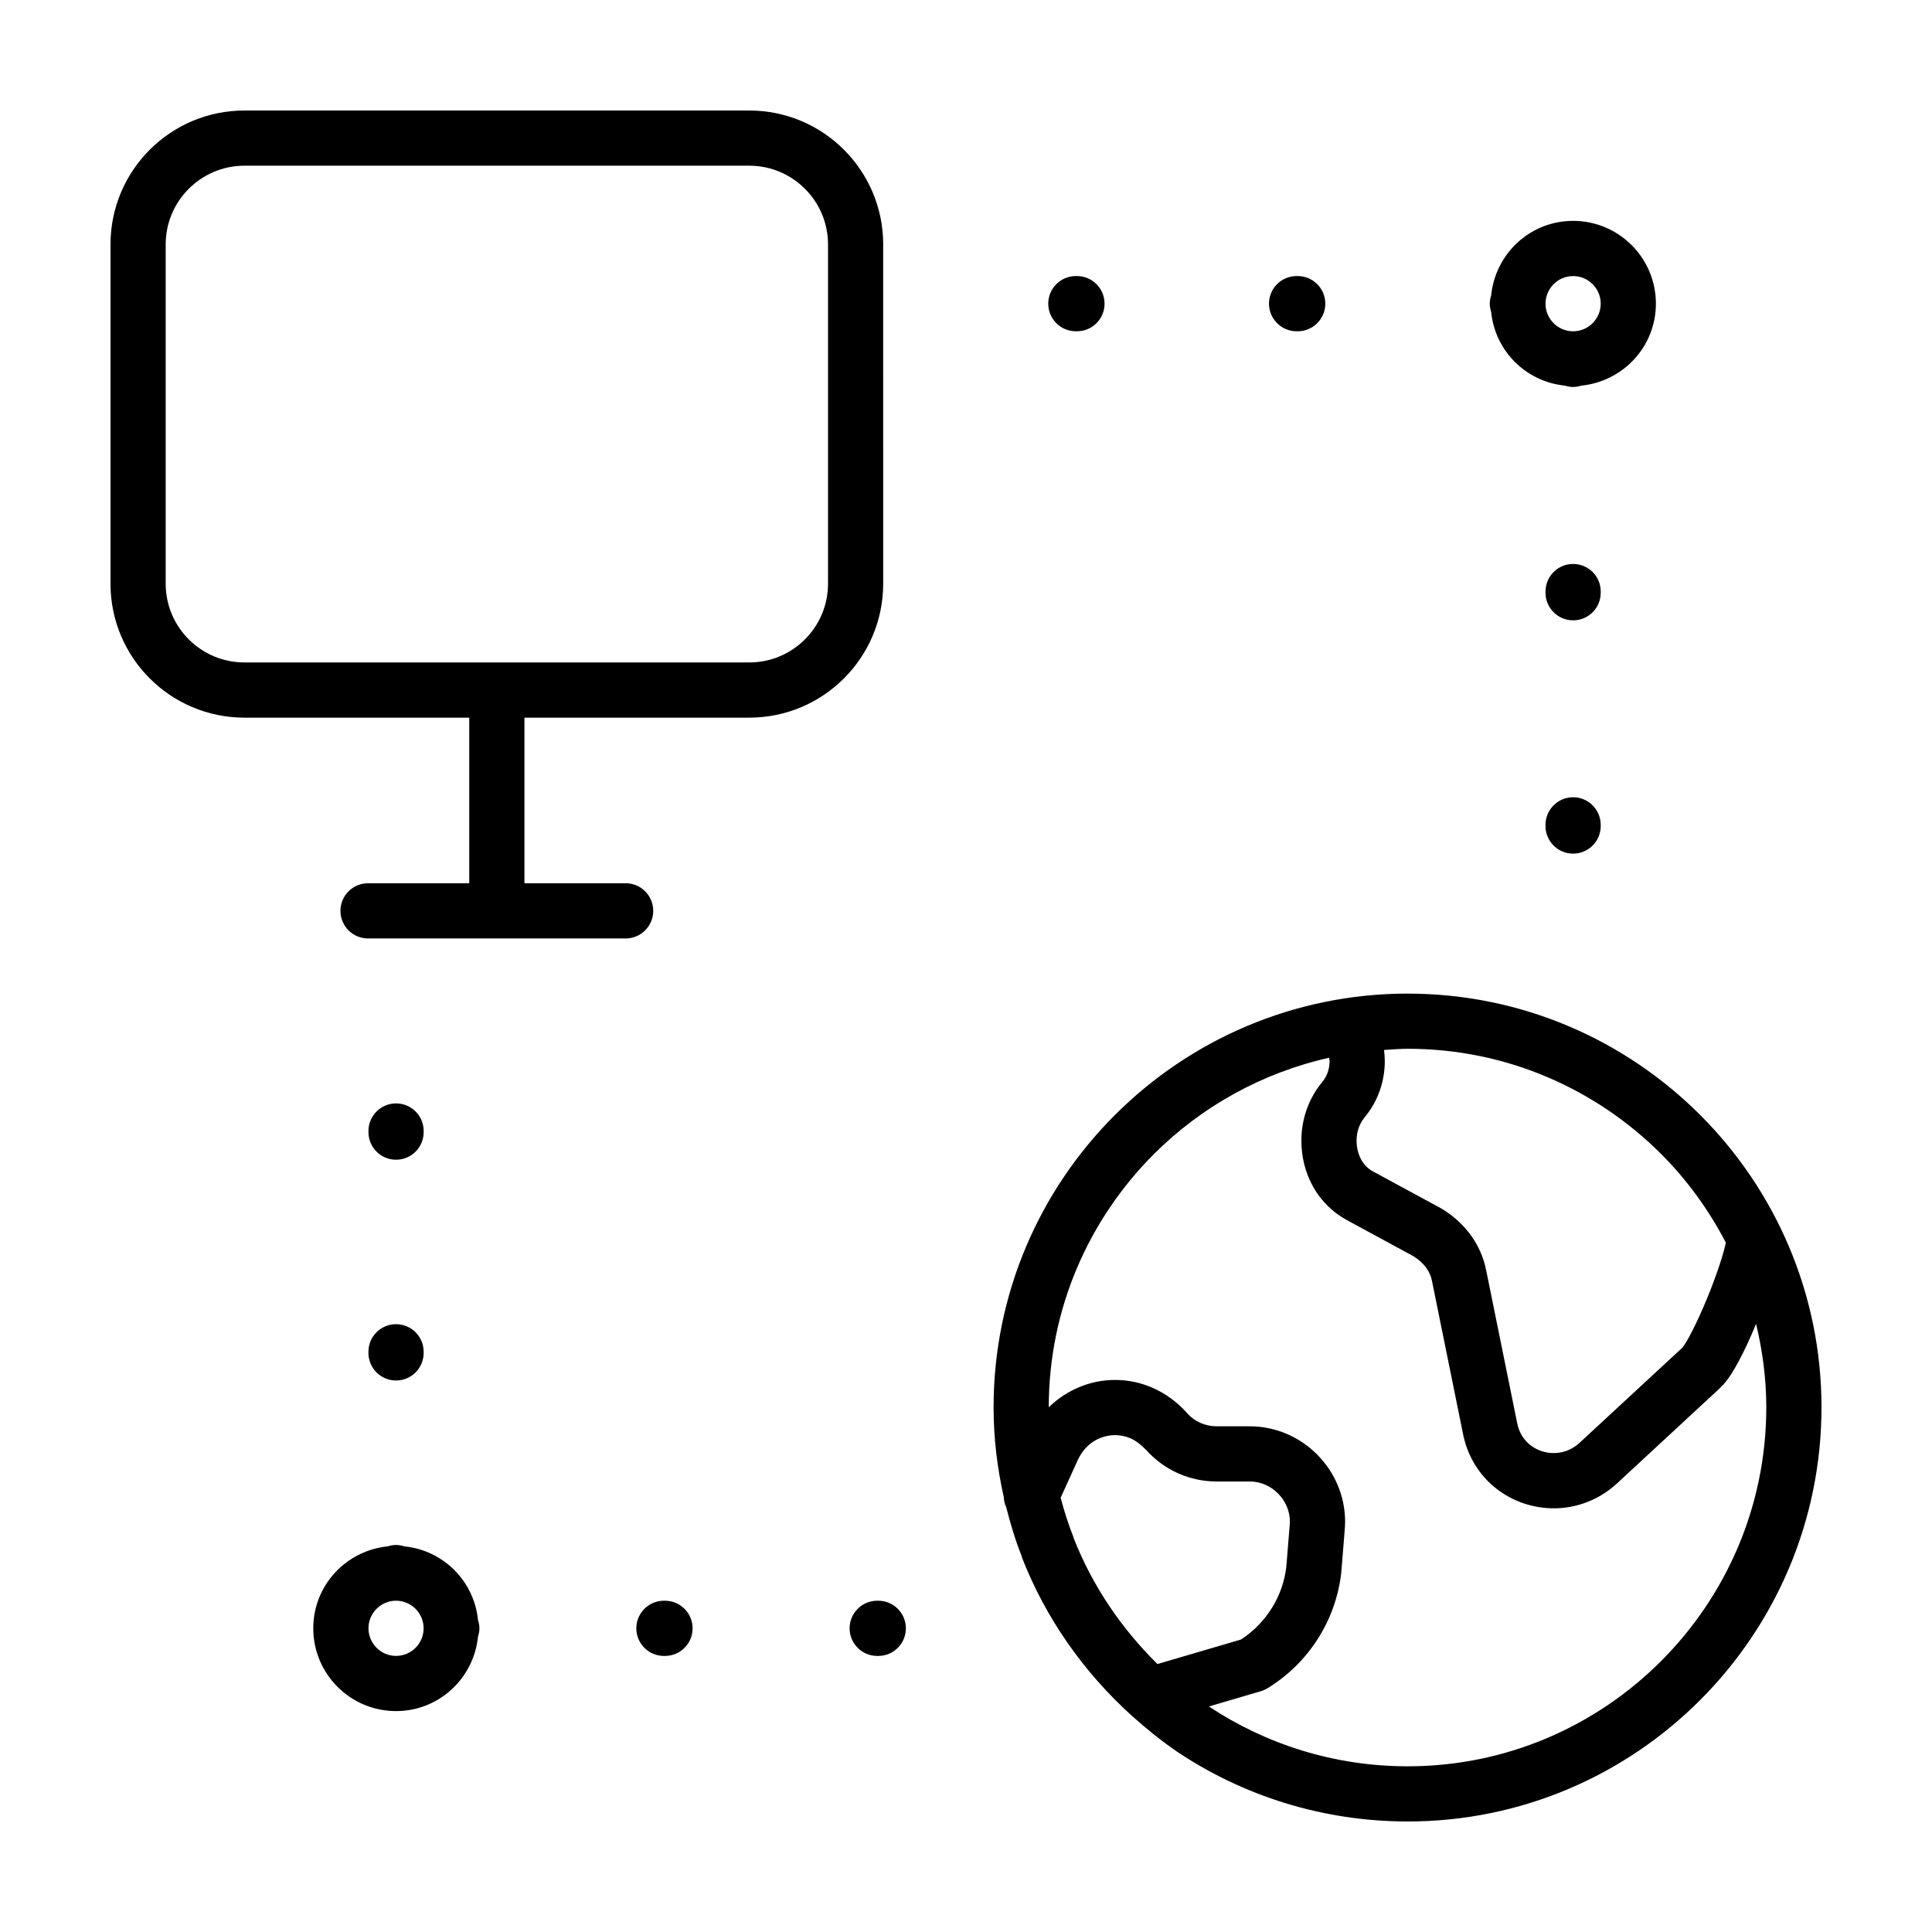
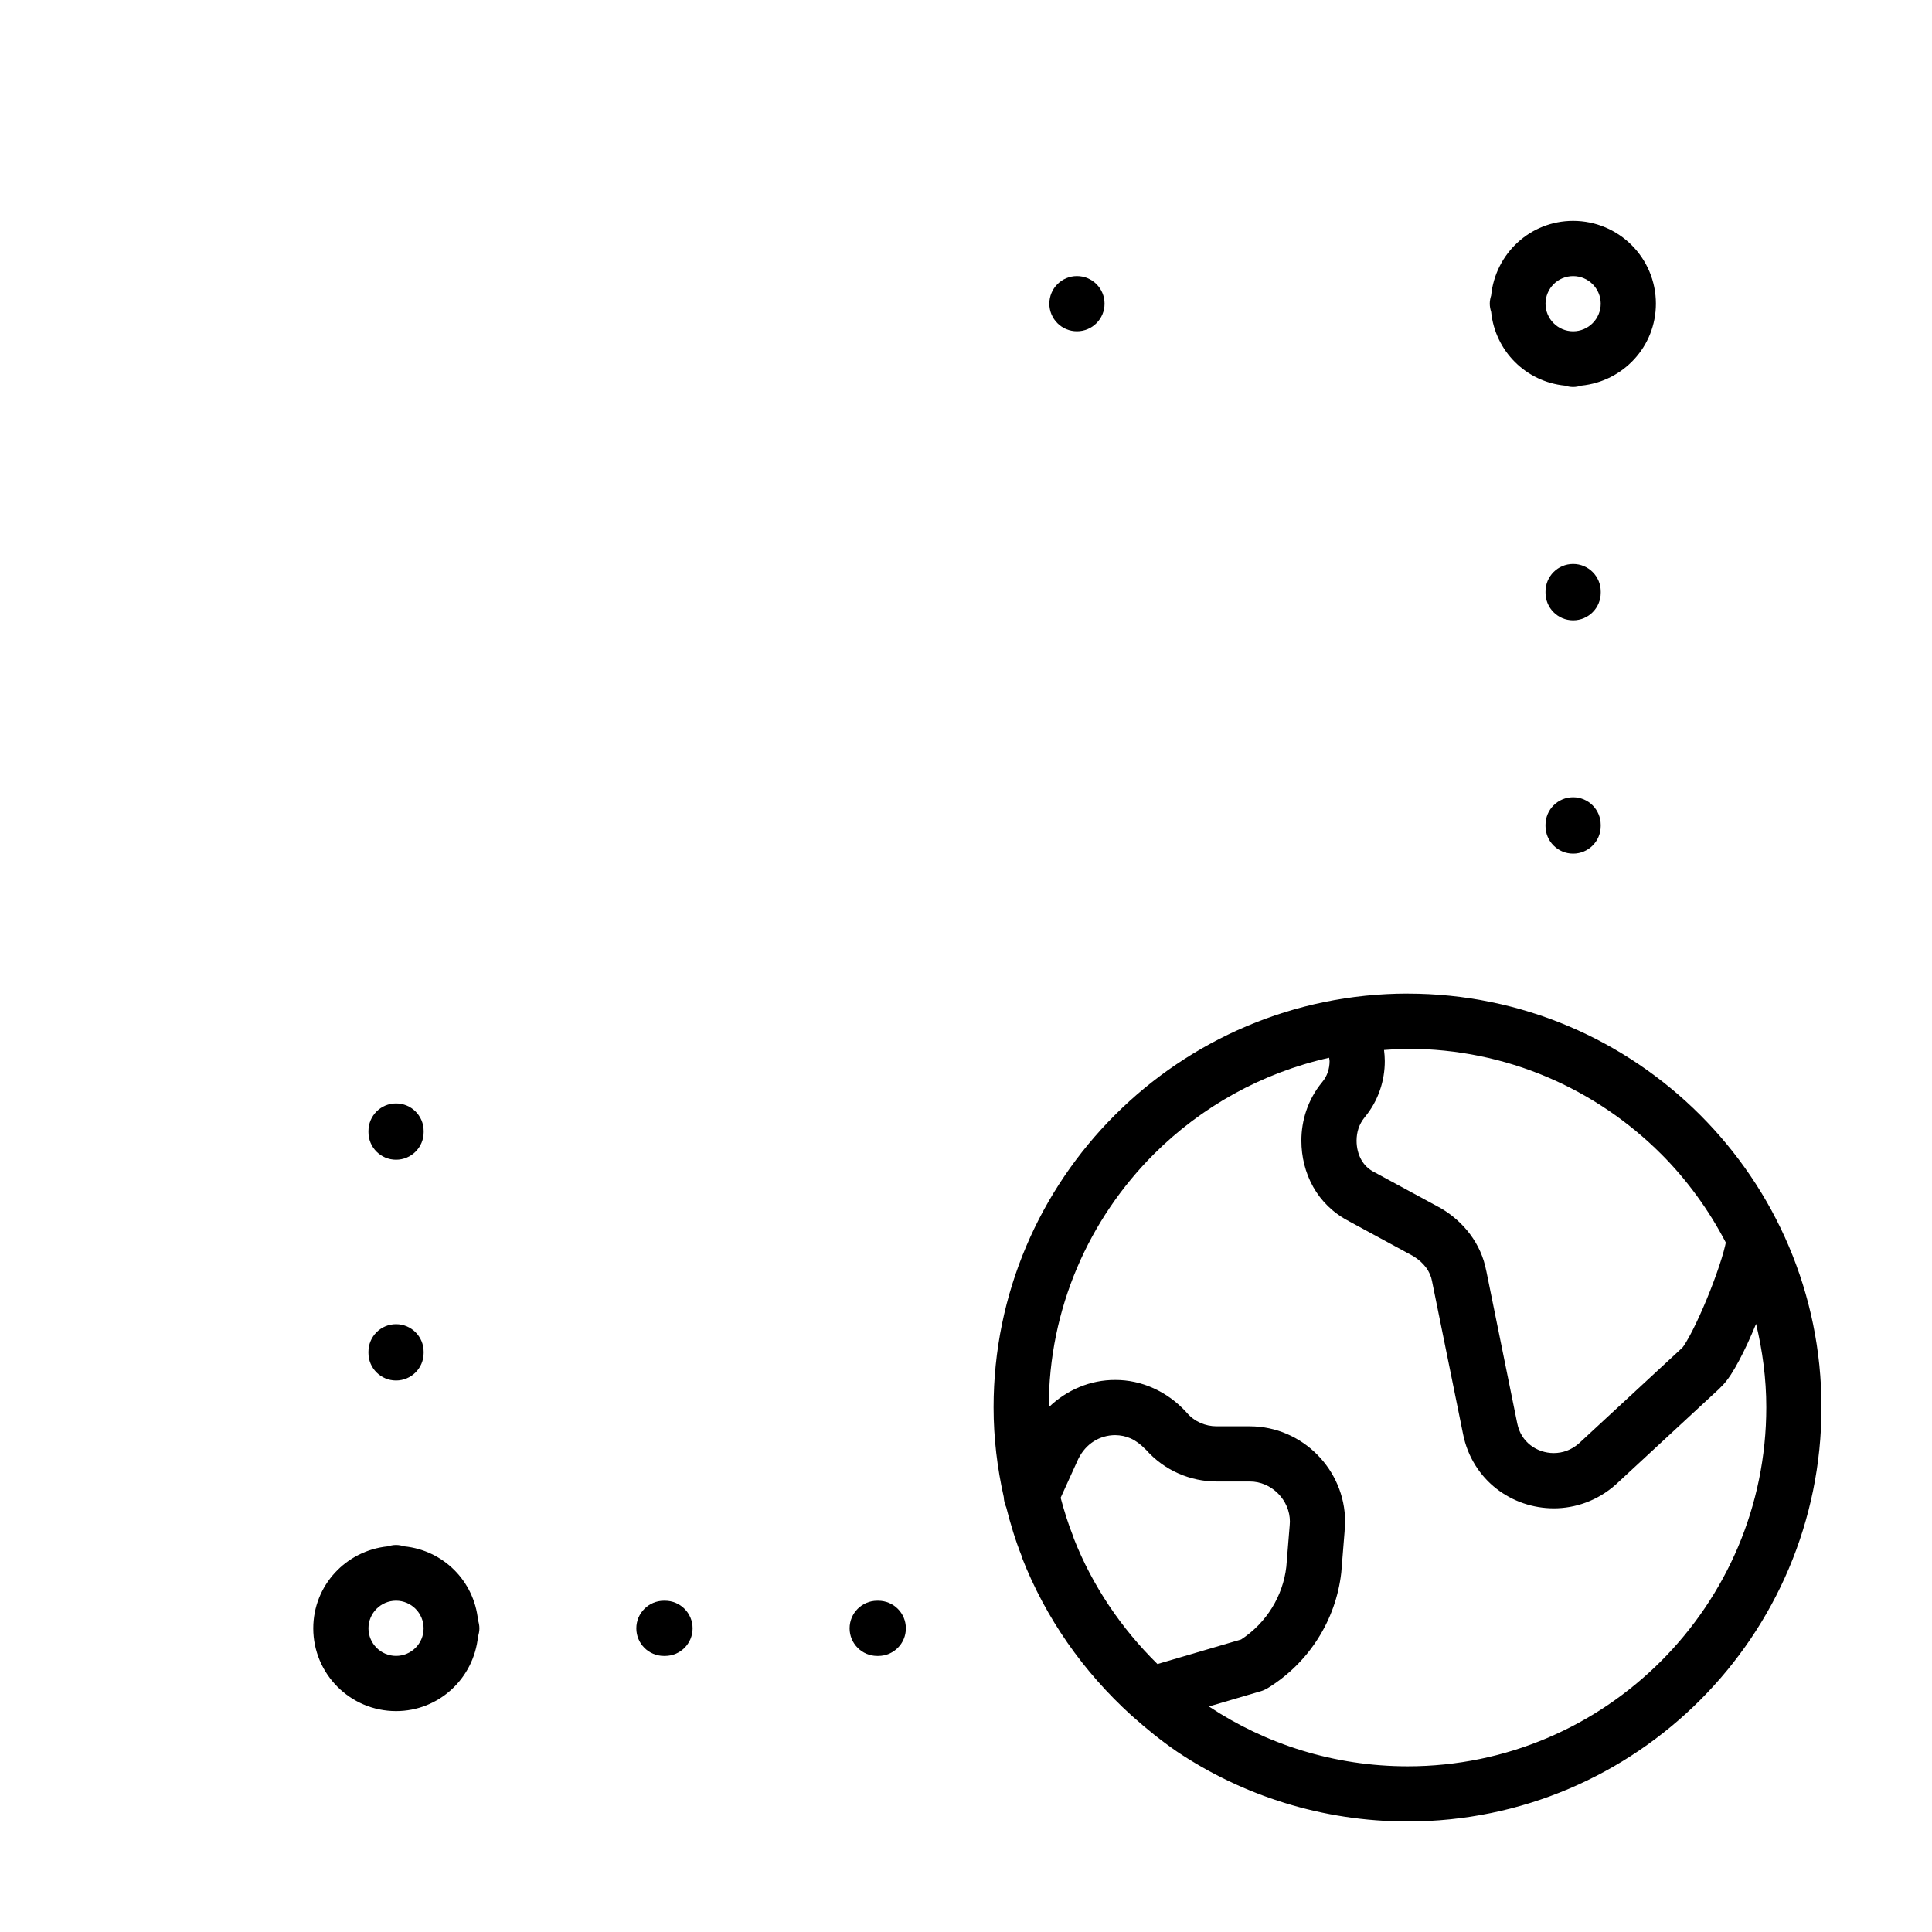
<svg xmlns="http://www.w3.org/2000/svg" fill="#000000" width="800px" height="800px" version="1.1" viewBox="144 144 512 512">
  <g>
    <path d="m560.89 355.28c-4.039 0-7.316 3.273-7.316 7.316v0.309c0 4.039 3.273 7.316 7.316 7.316 4.039 0 7.316-3.273 7.316-7.316v-0.309c-0.004-4.043-3.281-7.316-7.316-7.316z" />
    <path d="m568.21 300.77c0-4.039-3.273-7.316-7.316-7.316-4.039 0-7.316 3.273-7.316 7.316v0.309c0 4.039 3.273 7.316 7.316 7.316 4.039 0 7.316-3.273 7.316-7.316z" />
-     <path d="m429.11 231.79h0.293c4.039 0 7.316-3.273 7.316-7.316 0-4.039-3.273-7.316-7.316-7.316h-0.293c-4.039 0-7.316 3.273-7.316 7.316 0 4.039 3.273 7.316 7.316 7.316z" />
-     <path d="m487.61 231.79h0.293c4.039 0 7.316-3.273 7.316-7.316 0-4.039-3.273-7.316-7.316-7.316h-0.293c-4.039 0-7.316 3.273-7.316 7.316 0.008 4.039 3.281 7.316 7.316 7.316z" />
+     <path d="m429.11 231.79h0.293c4.039 0 7.316-3.273 7.316-7.316 0-4.039-3.273-7.316-7.316-7.316c-4.039 0-7.316 3.273-7.316 7.316 0 4.039 3.273 7.316 7.316 7.316z" />
    <path d="m539.17 226.65c1.039 10.352 9.191 18.504 19.543 19.543 0.691 0.215 1.41 0.367 2.176 0.367 0.762 0 1.484-0.152 2.176-0.367 11.082-1.109 19.758-10.344 19.766-21.719-0.004-12.121-9.82-21.938-21.941-21.941-11.375 0.004-20.609 8.68-21.719 19.766-0.215 0.691-0.367 1.41-0.367 2.176 0.004 0.766 0.148 1.484 0.367 2.176zm21.723-9.484c4.035 0.004 7.305 3.273 7.316 7.316-0.012 4.035-3.281 7.305-7.316 7.316-4.035-0.004-7.305-3.273-7.316-7.309v-0.008c0.012-4.043 3.277-7.312 7.316-7.316z" />
    <path d="m248.96 451.34c4.039 0 7.316-3.273 7.316-7.316v-0.293c0-4.039-3.273-7.316-7.316-7.316-4.039 0-7.316 3.273-7.316 7.316v0.293c0 4.043 3.273 7.316 7.316 7.316z" />
    <path d="m241.64 502.53c0 4.039 3.273 7.316 7.316 7.316 4.039 0 7.316-3.273 7.316-7.316v-0.293c0-4.039-3.273-7.316-7.316-7.316-4.039 0-7.316 3.273-7.316 7.316z" />
    <path d="m376.75 568.21h-0.281c-4.039 0-7.316 3.273-7.316 7.316 0 4.039 3.273 7.316 7.316 7.316h0.281c4.039 0 7.316-3.273 7.316-7.316 0-4.043-3.273-7.316-7.316-7.316z" />
    <path d="m320.23 568.21h-0.281c-4.039 0-7.316 3.273-7.316 7.316 0 4.039 3.273 7.316 7.316 7.316h0.281c4.039 0 7.316-3.273 7.316-7.316 0-4.043-3.273-7.316-7.316-7.316z" />
    <path d="m270.68 573.34c-1.039-10.352-9.191-18.504-19.543-19.543-0.691-0.215-1.41-0.367-2.176-0.367-0.762 0-1.484 0.152-2.176 0.367-11.082 1.109-19.758 10.344-19.766 21.719 0.004 12.121 9.82 21.938 21.941 21.941 11.375-0.004 20.605-8.68 21.719-19.758 0.215-0.691 0.367-1.414 0.367-2.176 0-0.77-0.152-1.488-0.367-2.184zm-21.719 9.492c-4.035-0.004-7.305-3.281-7.316-7.316 0.012-4.035 3.281-7.305 7.309-7.316 4.035 0.012 7.305 3.281 7.309 7.316 0.004 4.039-3.266 7.309-7.301 7.316z" />
-     <path d="m378.06 208.79c-0.008-19.613-15.891-35.5-35.504-35.504h-133.77c-19.613 0.004-35.5 15.891-35.504 35.504v89.891c0.004 19.609 15.891 35.5 35.504 35.504h59.57v43.883h-26.816c-4.039 0-7.316 3.273-7.316 7.316 0 4.039 3.273 7.316 7.316 7.316h68.258c4.039 0 7.316-3.273 7.316-7.316 0-4.039-3.273-7.316-7.316-7.316h-26.816v-43.883h59.57c19.609-0.004 35.5-15.891 35.504-35.504l-0.008-89.891zm-14.625 89.887c-0.004 5.789-2.328 10.965-6.117 14.762-3.805 3.789-8.973 6.109-14.762 6.117h-133.77c-5.789-0.004-10.965-2.328-14.762-6.117-3.789-3.797-6.109-8.973-6.117-14.762v-89.887c0.004-5.789 2.328-10.965 6.117-14.762 3.805-3.789 8.973-6.109 14.762-6.117h133.77c5.789 0.004 10.957 2.328 14.762 6.117 3.789 3.797 6.109 8.973 6.117 14.762z" />
    <path d="m517.08 407.31c-60.574 0.016-109.76 49.191-109.77 109.63 0 8.184 0.973 16.105 2.695 23.773 0.039 0.953 0.266 1.879 0.66 2.734 1.113 4.402 2.414 8.742 4.086 12.93l0.066 0.348c6.281 16.125 16.344 30.375 28.98 41.836l0.469 0.406c3.656 3.281 7.496 6.367 11.551 9.16l0.07 0.051c17.422 11.668 38.535 18.531 61.195 18.531 60.438-0.012 109.62-49.199 109.63-109.77-0.012-60.434-49.191-109.61-109.63-109.62zm67.129 42.496c6.867 6.871 12.629 14.809 17.148 23.484l-0.188 0.871c-0.855 3.727-3.273 10.539-5.812 16.375-1.27 2.926-2.578 5.664-3.688 7.691-0.555 1.008-1.059 1.844-1.422 2.379l-0.395 0.535-0.039 0.035-27.383 25.34c-2.062 1.797-4.344 2.551-6.676 2.562-2.238 0.004-4.457-0.754-6.172-2.098-1.715-1.355-2.969-3.18-3.5-5.789l-0.004-0.02-8.191-40.371h-0.012c-1.352-7.285-6.055-13.047-11.879-16.52l-0.277-0.156-17.262-9.359-0.215-0.109c-1.602-0.816-2.676-1.895-3.481-3.301-0.789-1.402-1.254-3.16-1.254-5.078 0.02-2.324 0.66-4.348 2.152-6.191l-0.004-0.004c3.656-4.379 5.34-9.75 5.332-14.902 0-0.984-0.086-1.961-0.203-2.926 2.09-0.137 4.172-0.316 6.297-0.316 26.18-0.004 49.891 10.648 67.125 27.867zm-155.65 101.87-0.141-0.484c-1.34-3.336-2.402-6.777-3.336-10.273l4.648-10.23c2.047-4.211 5.809-6.332 9.777-6.367 2.938 0.047 5.461 1.039 8.098 3.809l0.02-0.02c4.957 5.652 11.93 8.508 18.797 8.5h8.777c2.875 0 5.512 1.188 7.492 3.176 1.977 1.988 3.148 4.656 3.144 7.457l-0.066 1.16-0.02 0.195-0.863 10.625c-0.898 7.734-5.246 14.848-11.98 19.254l-22.168 6.508c-9.57-9.422-17.242-20.73-22.18-33.309zm155.65 32.52c-17.234 17.242-40.945 27.887-67.121 27.891-19.555 0-37.684-5.879-52.715-15.855l13.773-4.047c0.586-0.172 1.238-0.465 1.762-0.781 11-6.746 18.105-18.094 19.531-30.562l0.023-0.242 0.875-10.82h-0.012c0.086-0.84 0.141-1.684 0.141-2.539-0.004-6.906-2.867-13.215-7.402-17.77-4.523-4.559-10.867-7.488-17.863-7.488h-8.777c-2.988-0.012-5.856-1.199-7.906-3.586l-0.191-0.215c-4.969-5.426-11.809-8.523-18.816-8.48-6.519-0.02-12.82 2.613-17.578 7.234 0.004-26.18 10.652-49.883 27.891-67.117 12.539-12.52 28.535-21.496 46.41-25.508l0.121 0.875c-0.012 2.109-0.645 4-1.953 5.566l-0.066 0.082c-3.773 4.59-5.473 10.168-5.457 15.453 0 4.227 1.004 8.465 3.133 12.258 2.082 3.723 5.332 6.961 9.473 9.078l-0.004 0.012 17.023 9.234c2.871 1.762 4.551 4.109 5.004 6.672l0.035 0.18 8.191 40.371-0.004-0.02c1.195 6.039 4.516 11.098 8.863 14.465 4.352 3.379 9.684 5.176 15.156 5.18 5.699 0.016 11.609-2.019 16.367-6.231l0.133-0.117 27.496-25.453-0.016-0.016c1.344-1.238 2.117-2.336 2.957-3.586 1.477-2.277 2.906-5.031 4.367-8.141 0.789-1.688 1.559-3.516 2.324-5.332 1.703 7.106 2.707 14.48 2.707 22.098-0.004 26.266-10.656 50.008-27.875 67.258z" />
  </g>
</svg>